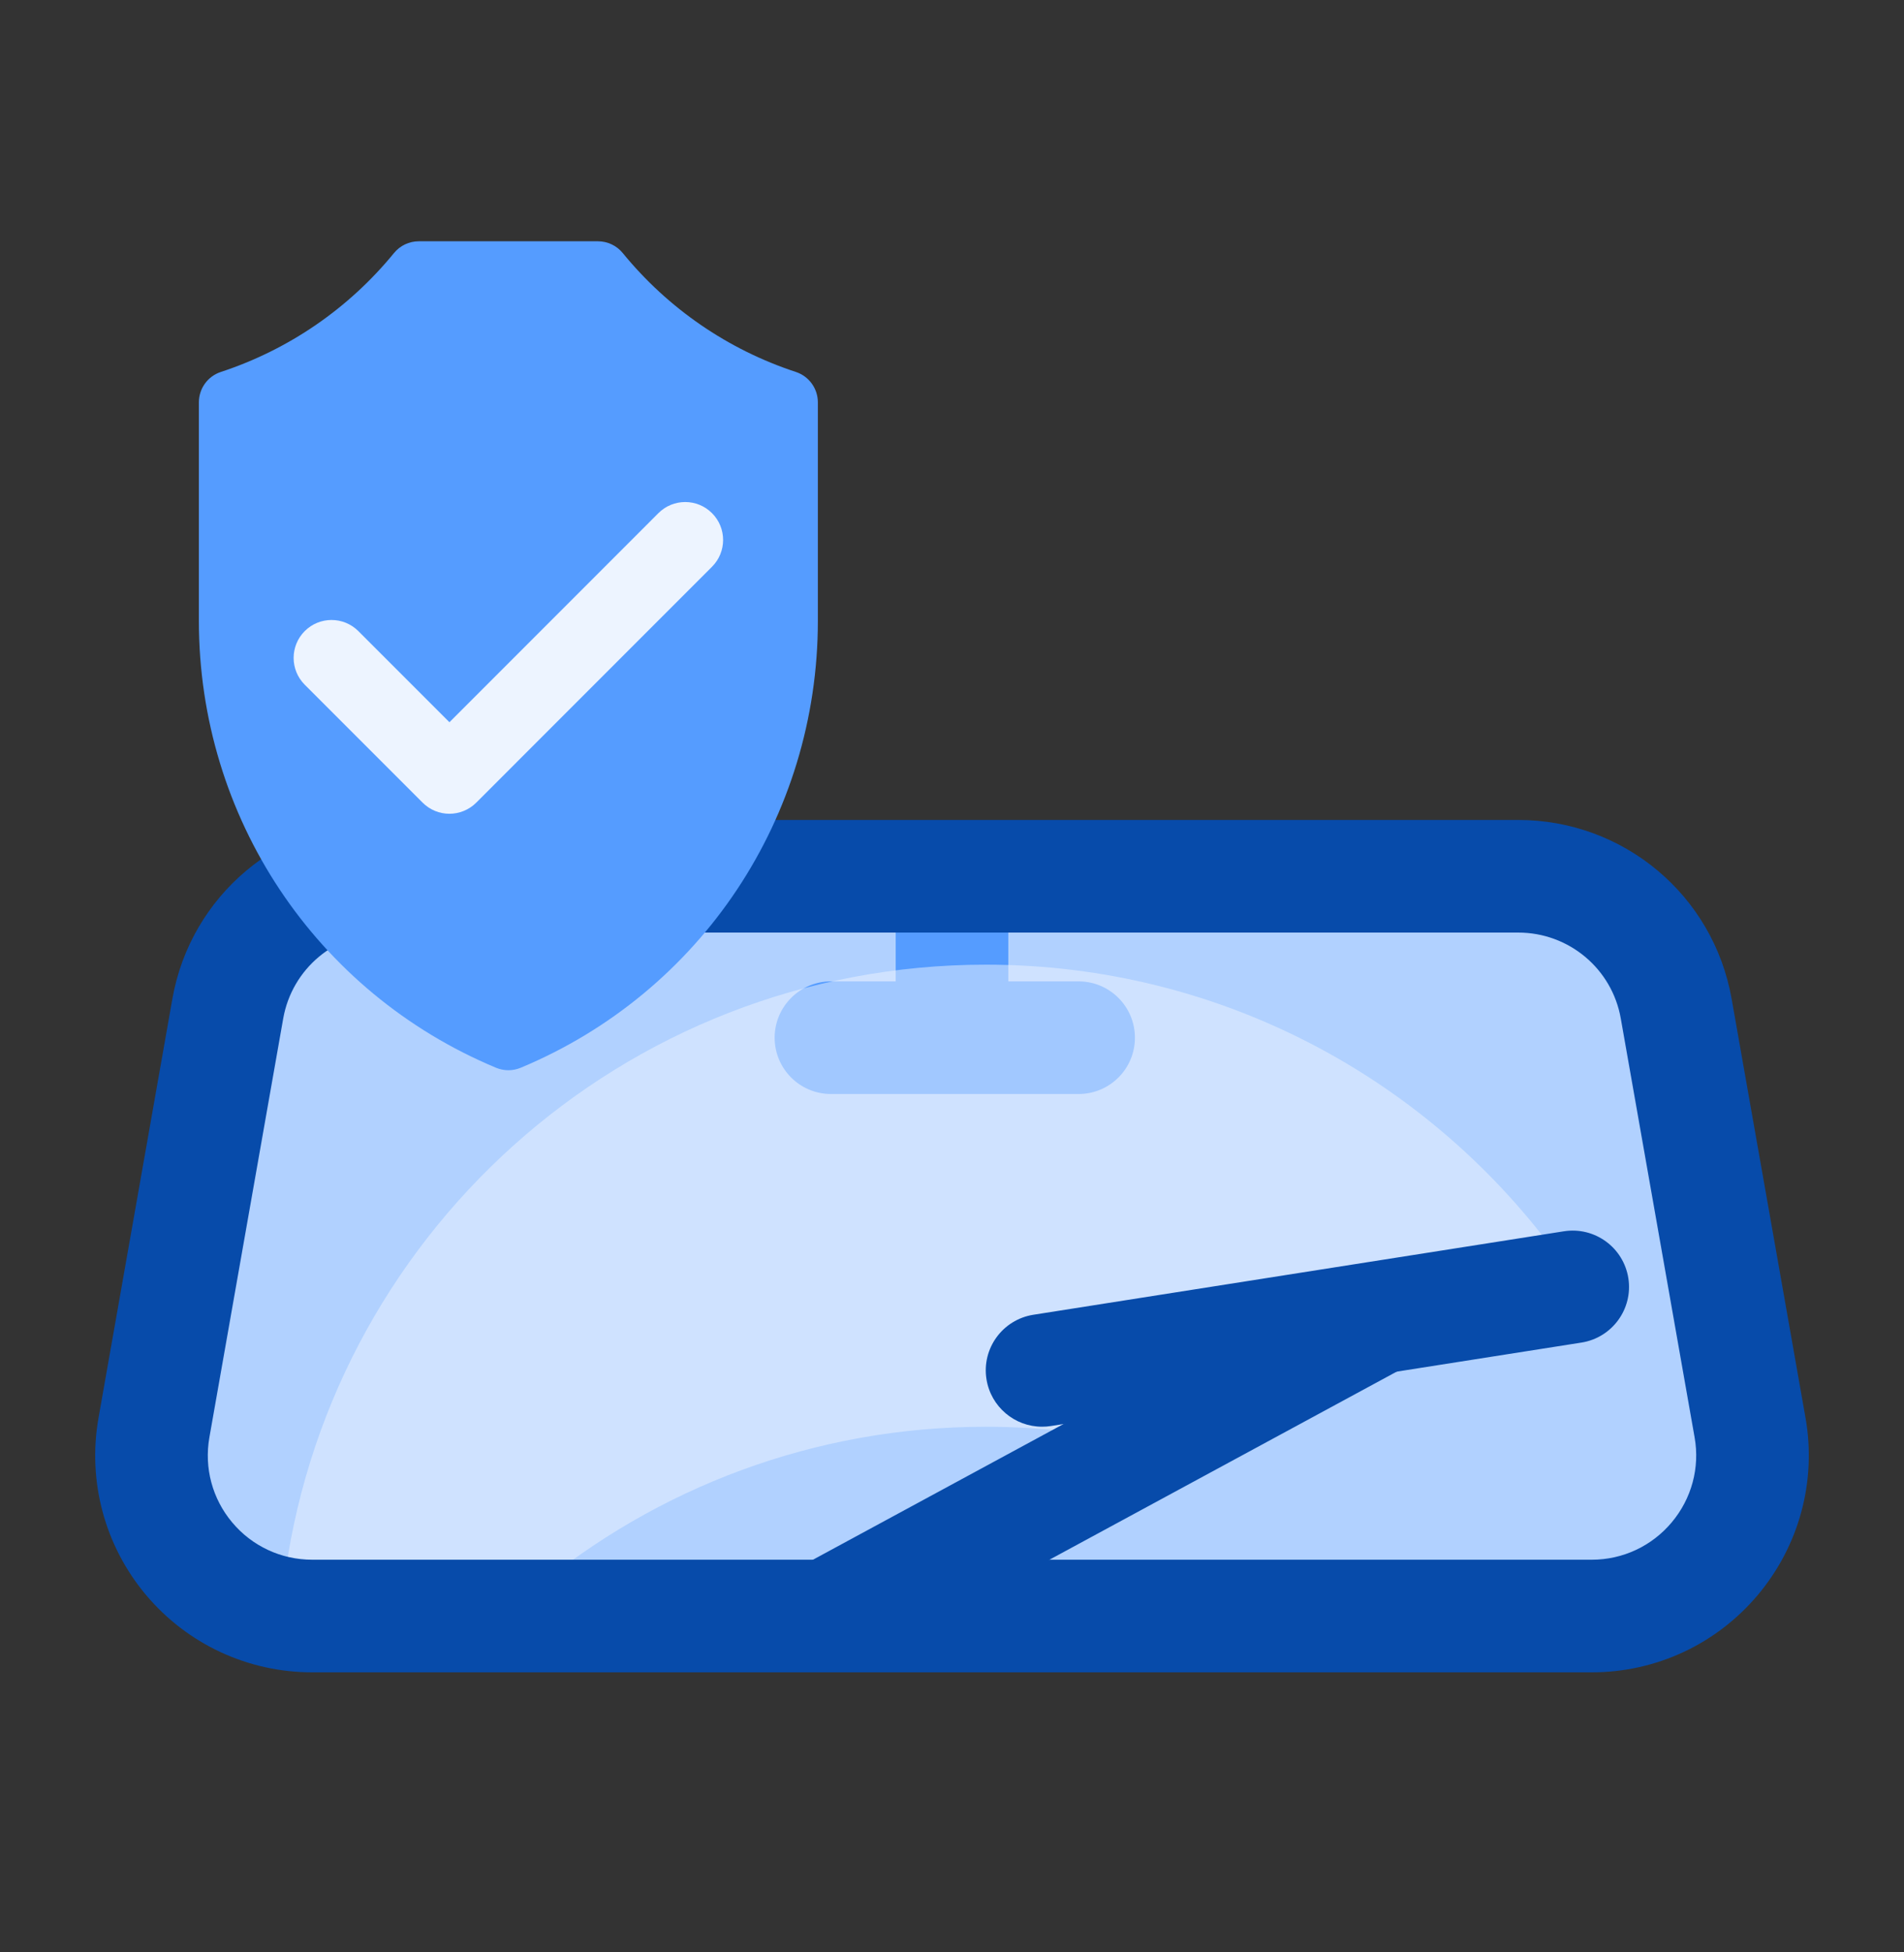
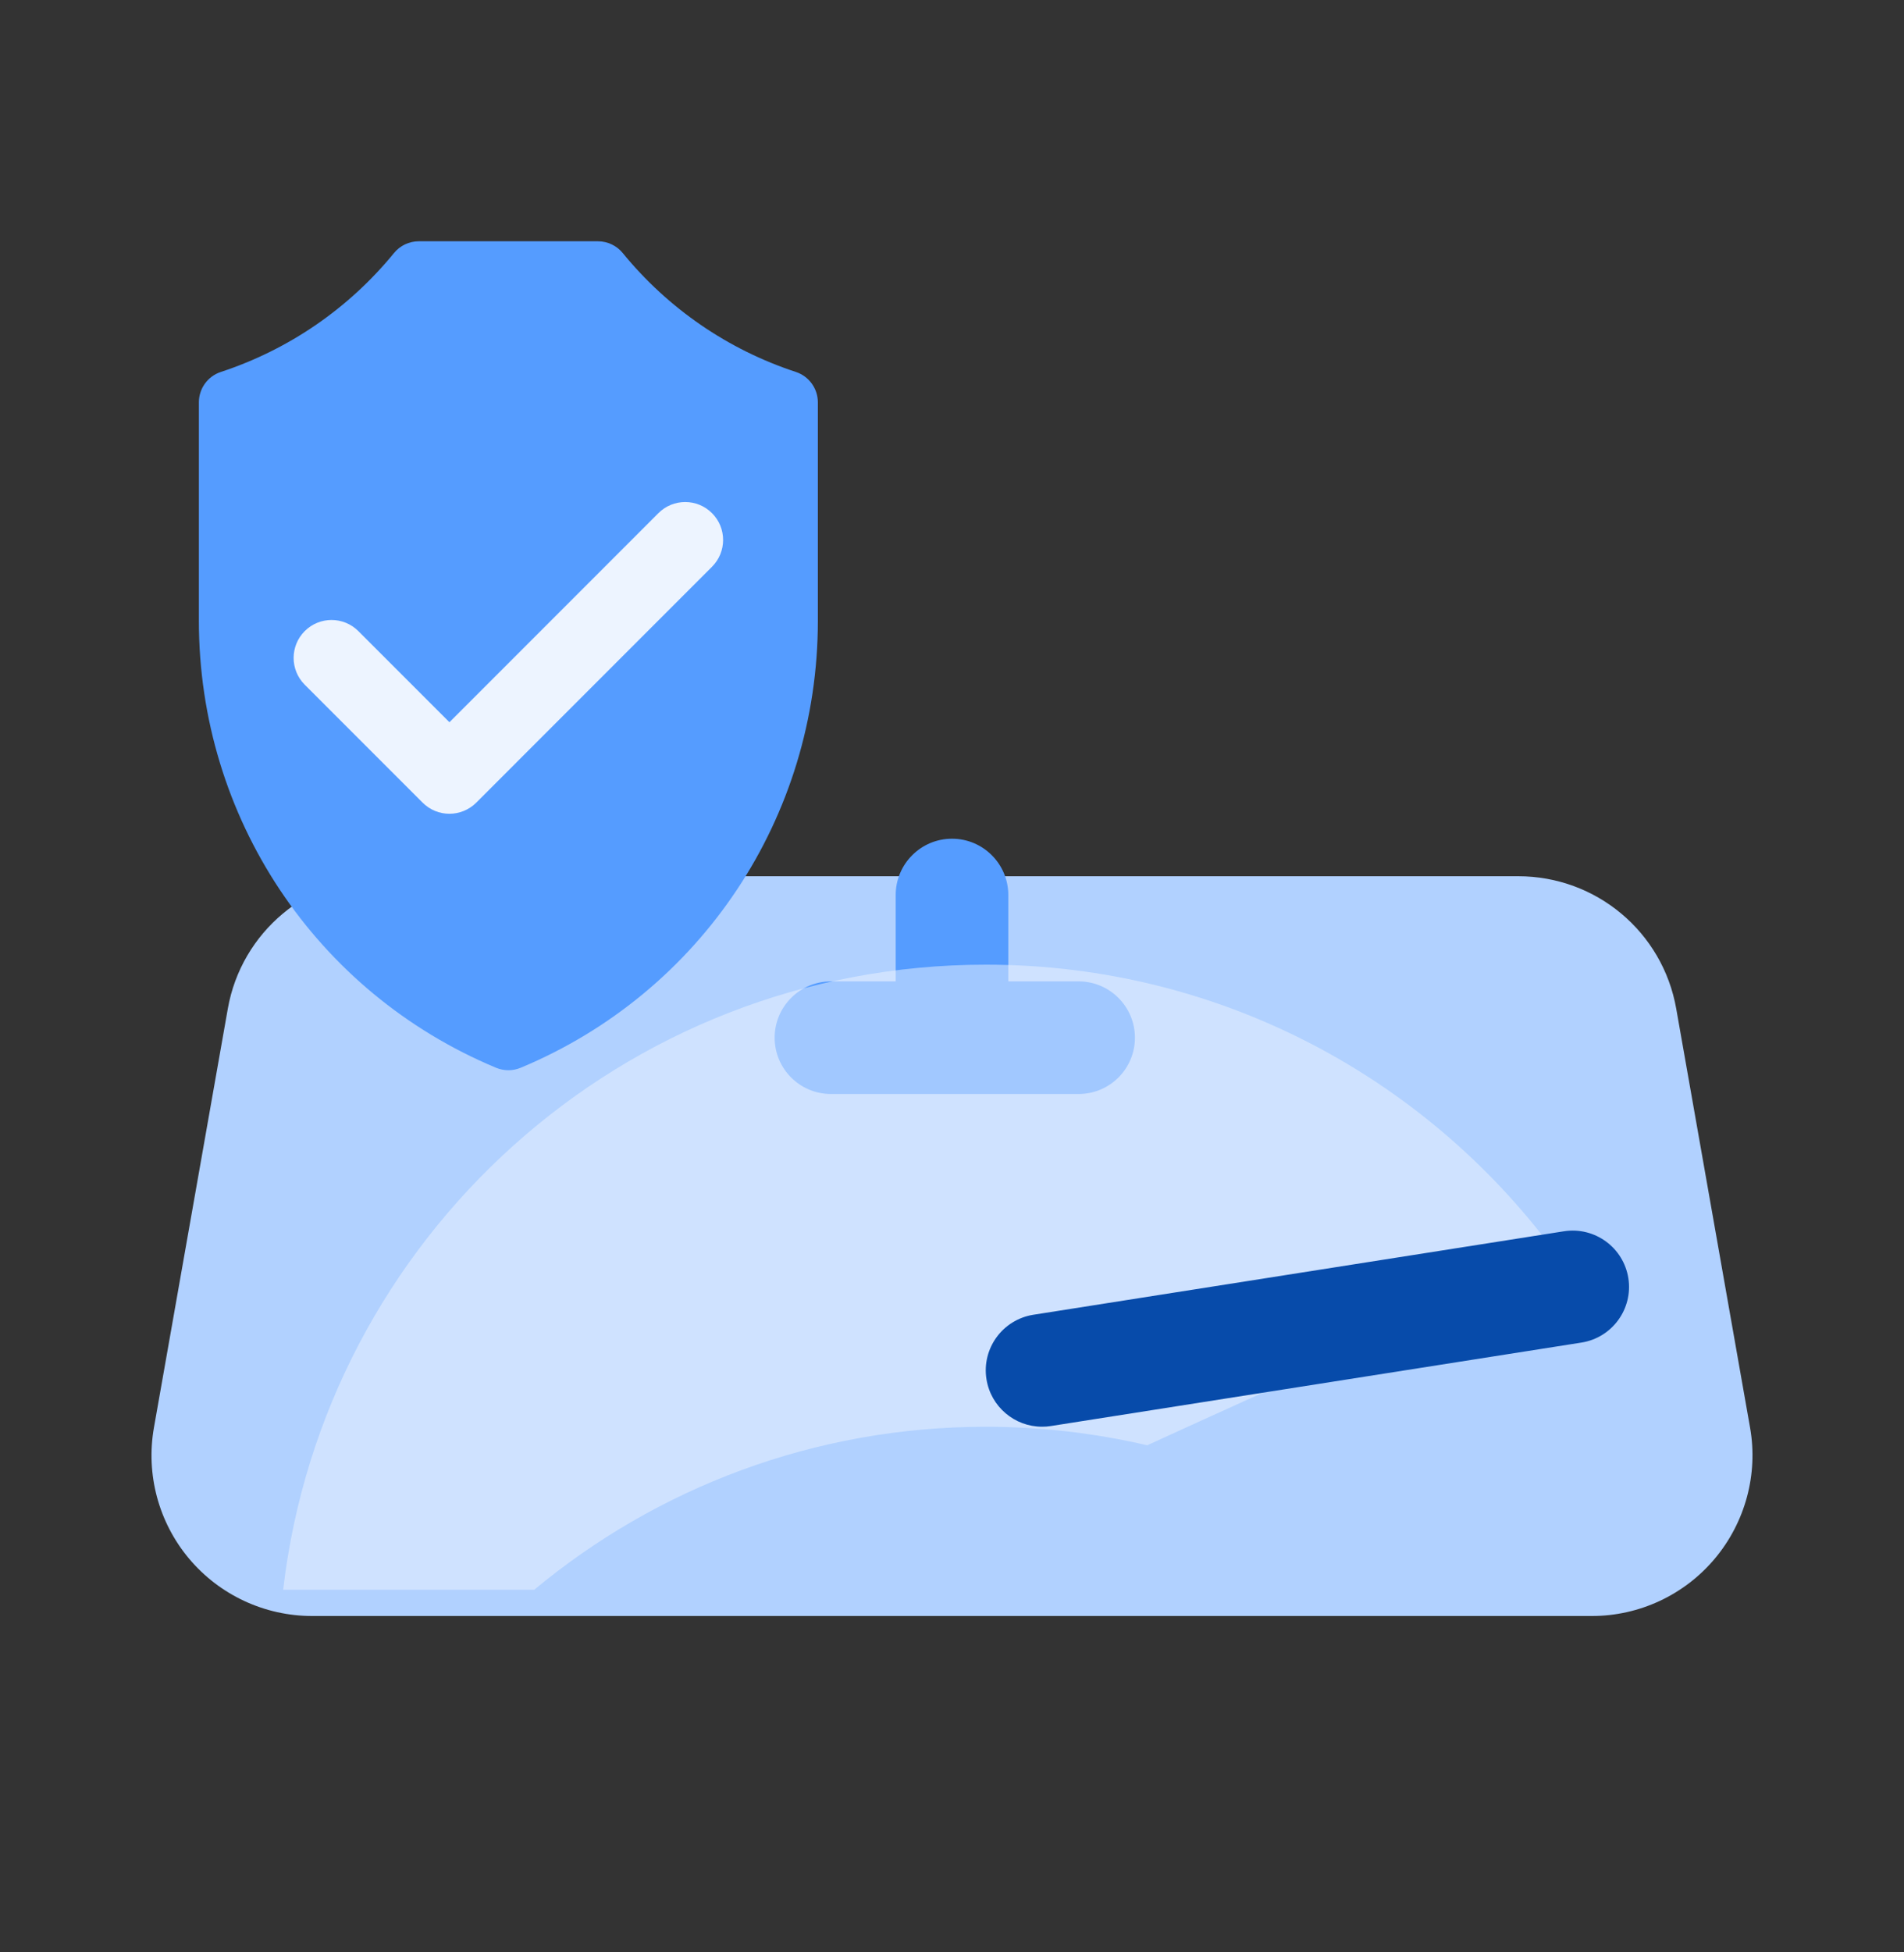
<svg xmlns="http://www.w3.org/2000/svg" width="40" height="41" viewBox="0 0 40 41" fill="none">
  <rect x="0" y="0" width="40" height="41" fill="#333333" stroke="none" />
-   <path d="M35.215 21.183C34.93 19.57 33.533 18.401 31.895 18.401C26.247 18.401 13.768 18.401 8.105 18.401C6.471 18.401 5.069 19.573 4.786 21.183L3.234 29.98C3.061 30.962 3.332 31.97 3.973 32.733C4.614 33.496 5.561 33.936 6.558 33.936C13.284 33.936 26.717 33.936 33.443 33.936C34.439 33.936 35.384 33.495 36.025 32.732C36.665 31.969 36.939 30.961 36.766 29.98L35.215 21.183Z" fill="#B1D1FF" />
+   <path d="M35.215 21.183C34.93 19.57 33.533 18.401 31.895 18.401C26.247 18.401 13.768 18.401 8.105 18.401C6.471 18.401 5.069 19.573 4.786 21.183L3.234 29.98C3.061 30.962 3.332 31.97 3.973 32.733C4.614 33.496 5.561 33.936 6.558 33.936C13.284 33.936 26.717 33.936 33.443 33.936C34.439 33.936 35.384 33.495 36.025 32.732C36.665 31.969 36.939 30.961 36.766 29.98Z" fill="#B1D1FF" />
  <path d="M22.66 20.609H21.183V18.796C21.183 18.143 20.653 17.613 20 17.613C19.347 17.613 18.817 18.143 18.817 18.796V20.609H17.457C16.804 20.609 16.274 21.139 16.274 21.792C16.274 22.445 16.804 22.974 17.457 22.974H22.66C23.313 22.974 23.843 22.445 23.843 21.792C23.843 21.139 23.313 20.609 22.66 20.609Z" fill="#559CFF" />
  <g opacity="0.5">
    <path d="M20.709 20.258C13.088 20.258 6.808 25.995 5.949 33.386H11.221C13.795 31.248 17.102 29.962 20.709 29.962C21.877 29.962 23.012 30.097 24.101 30.351C26.984 29.029 29.883 27.742 32.778 26.446C30.08 22.698 25.68 20.258 20.709 20.258Z" fill="#EDF4FF" />
  </g>
-   <path d="M16.815 32.897L17.941 34.977L29.452 28.745L28.326 26.665L16.815 32.897Z" fill="#074BAA" />
  <path d="M21.891 29.961C21.319 29.961 20.816 29.545 20.724 28.962C20.622 28.317 21.063 27.712 21.709 27.61L32.856 25.857C33.502 25.756 34.107 26.197 34.209 26.842C34.31 27.487 33.869 28.092 33.224 28.194L22.076 29.947C22.014 29.957 21.952 29.961 21.891 29.961Z" fill="#074BAA" />
-   <path d="M33.443 35.119H6.558C5.207 35.119 3.935 34.526 3.067 33.494C2.199 32.46 1.835 31.104 2.07 29.774L3.621 20.977C4.005 18.799 5.891 17.219 8.105 17.219H31.895C34.109 17.219 35.995 18.799 36.379 20.977L37.931 29.774C38.165 31.102 37.8 32.457 36.93 33.493C36.062 34.526 34.791 35.119 33.443 35.119ZM8.105 19.584C7.041 19.584 6.135 20.343 5.95 21.388L4.399 30.185C4.286 30.824 4.461 31.476 4.879 31.972C5.295 32.469 5.907 32.754 6.558 32.754H33.443C34.091 32.754 34.702 32.468 35.119 31.971C35.538 31.473 35.714 30.822 35.601 30.185L34.05 21.388C33.866 20.343 32.959 19.584 31.895 19.584L8.105 19.584Z" fill="#074BAA" />
  <path d="M10.68 22.475C10.592 22.475 10.504 22.457 10.421 22.423C6.628 20.841 4.178 17.158 4.178 13.038V8.45C4.178 8.159 4.364 7.901 4.64 7.811C6.068 7.341 7.325 6.478 8.277 5.314C8.404 5.158 8.595 5.067 8.797 5.067H12.562C12.764 5.067 12.956 5.158 13.083 5.314C14.034 6.478 15.292 7.342 16.72 7.811C16.996 7.902 17.182 8.16 17.182 8.45V13.038C17.182 17.158 14.732 20.841 10.939 22.423C10.856 22.457 10.768 22.475 10.68 22.475Z" fill="#559CFF" />
  <path d="M9.441 17.089C9.238 17.089 9.034 17.011 8.879 16.856L6.402 14.379C6.091 14.068 6.091 13.564 6.402 13.253C6.713 12.942 7.217 12.942 7.528 13.253L9.442 15.167L13.832 10.776C14.143 10.465 14.647 10.465 14.958 10.776C15.269 11.087 15.269 11.591 14.958 11.902L10.005 16.856C9.849 17.011 9.645 17.089 9.441 17.089Z" fill="#EDF4FF" />
</svg>